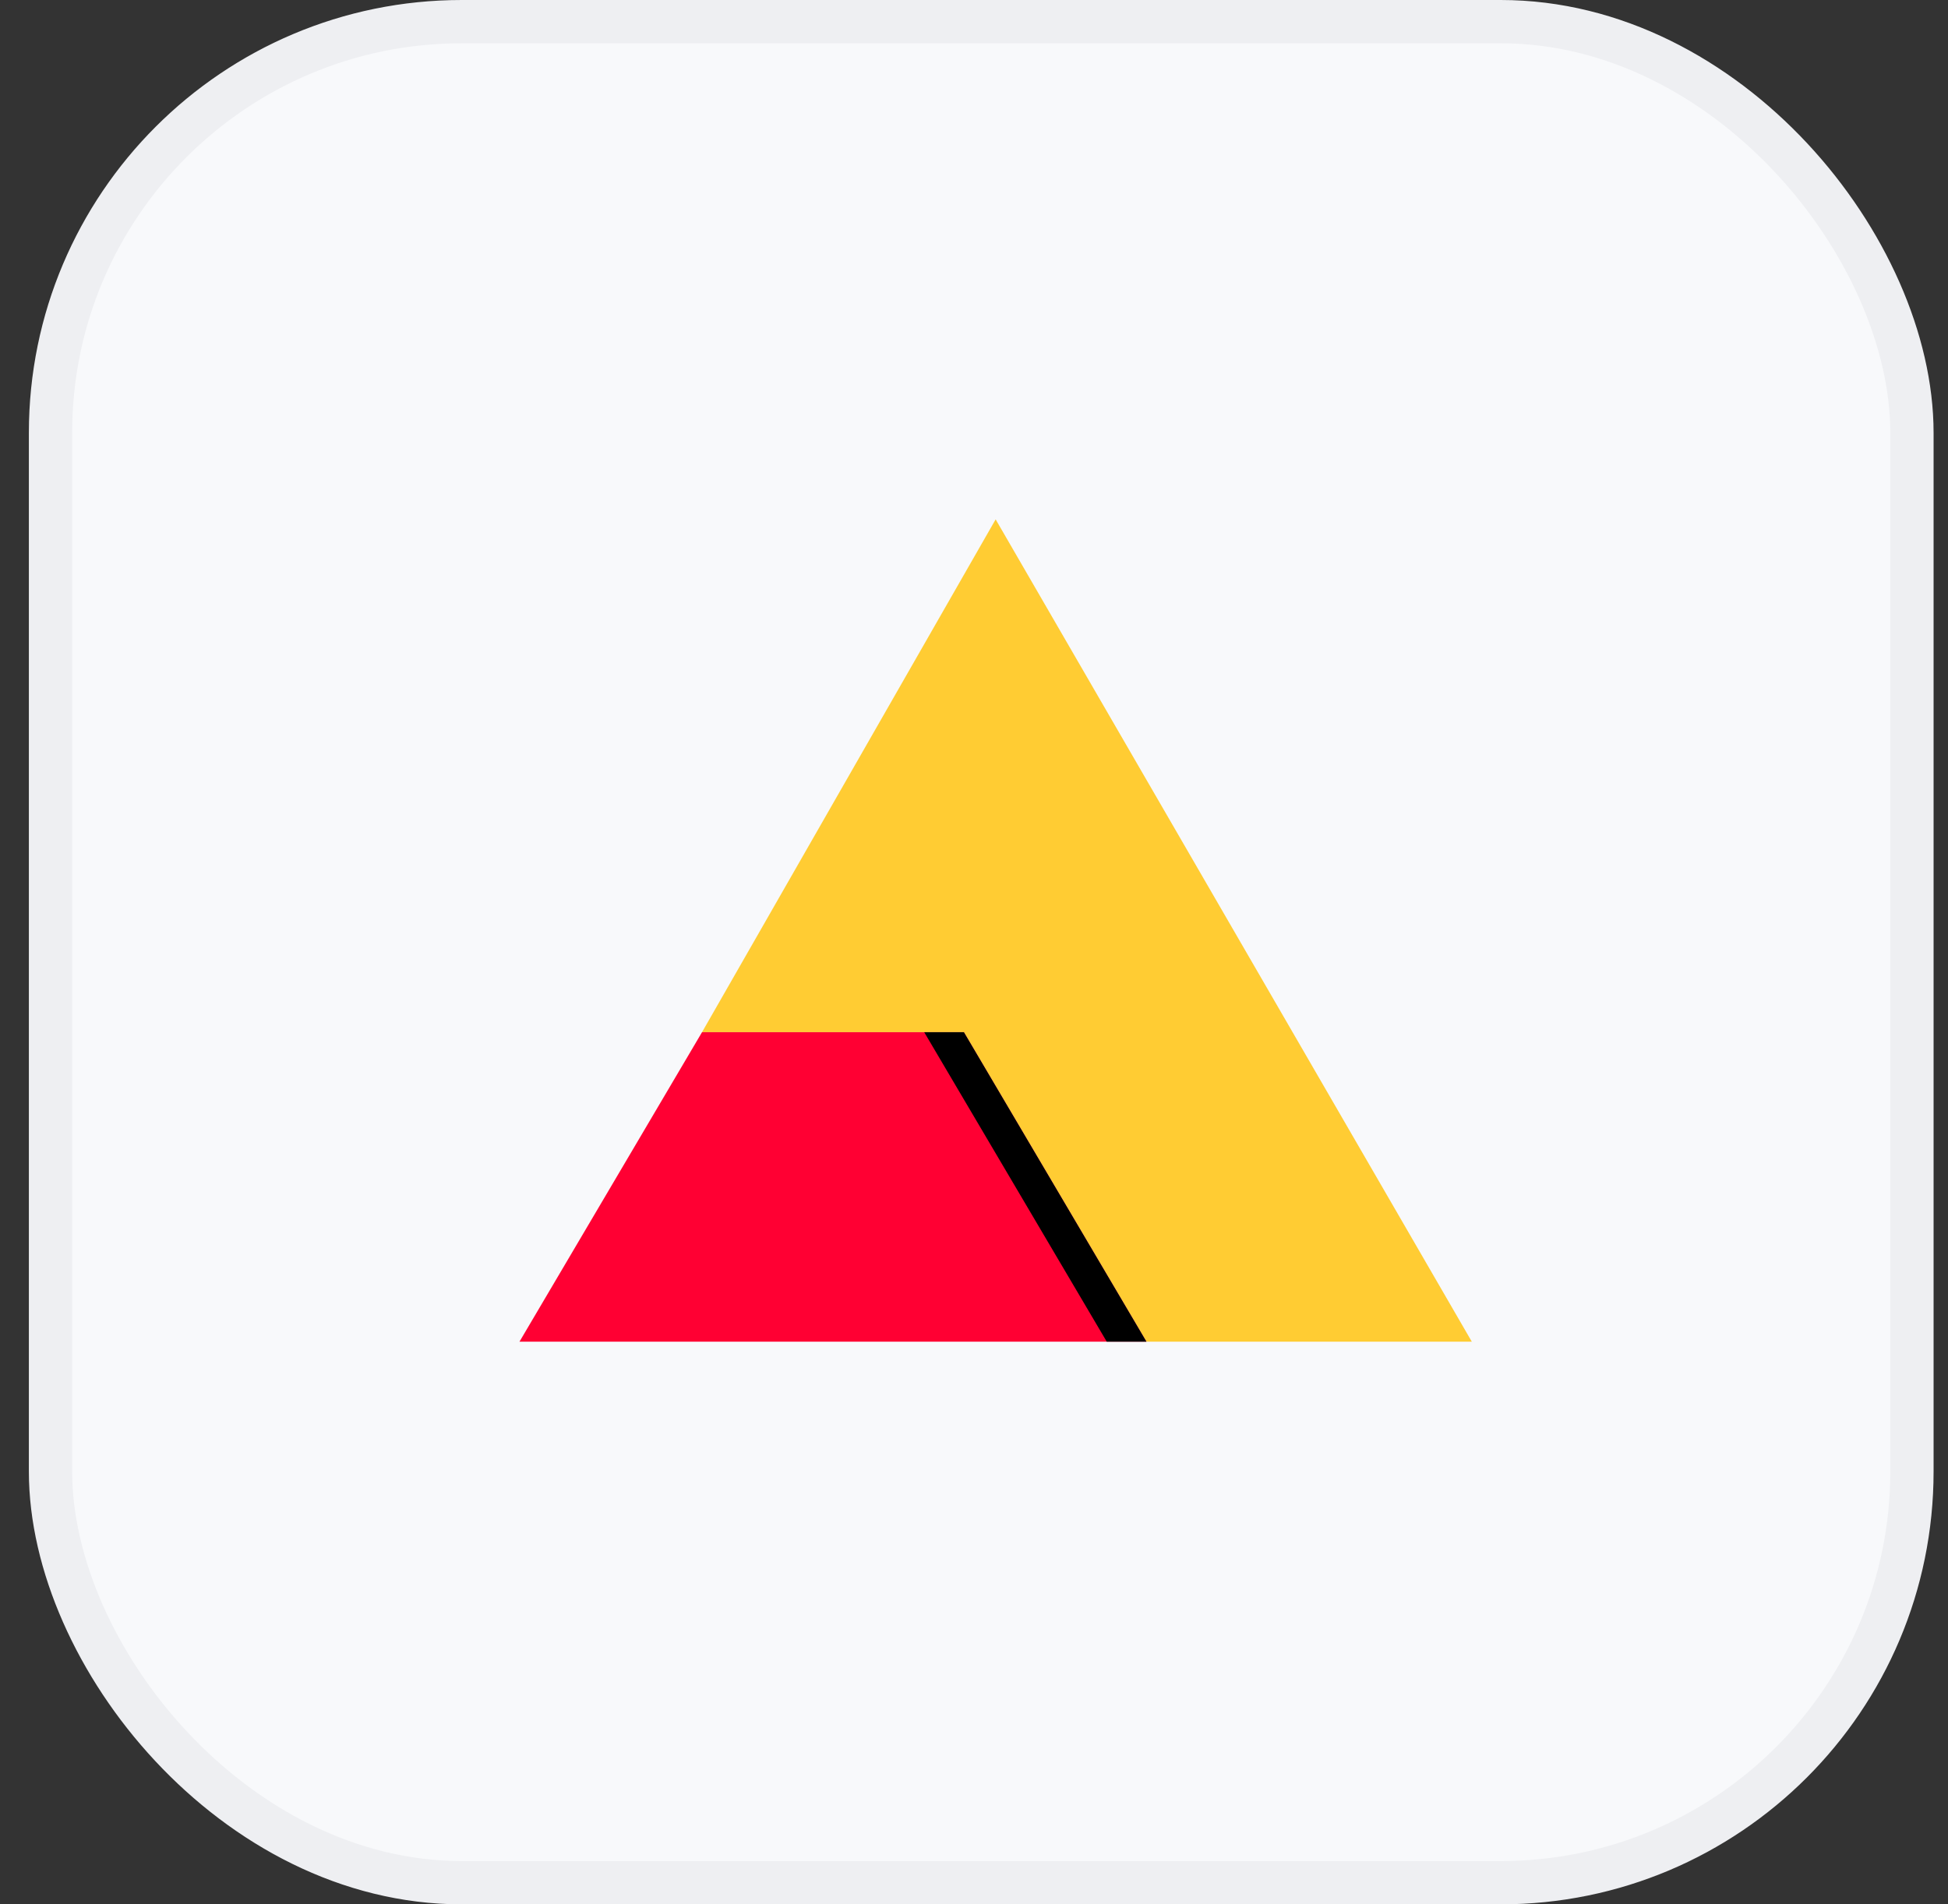
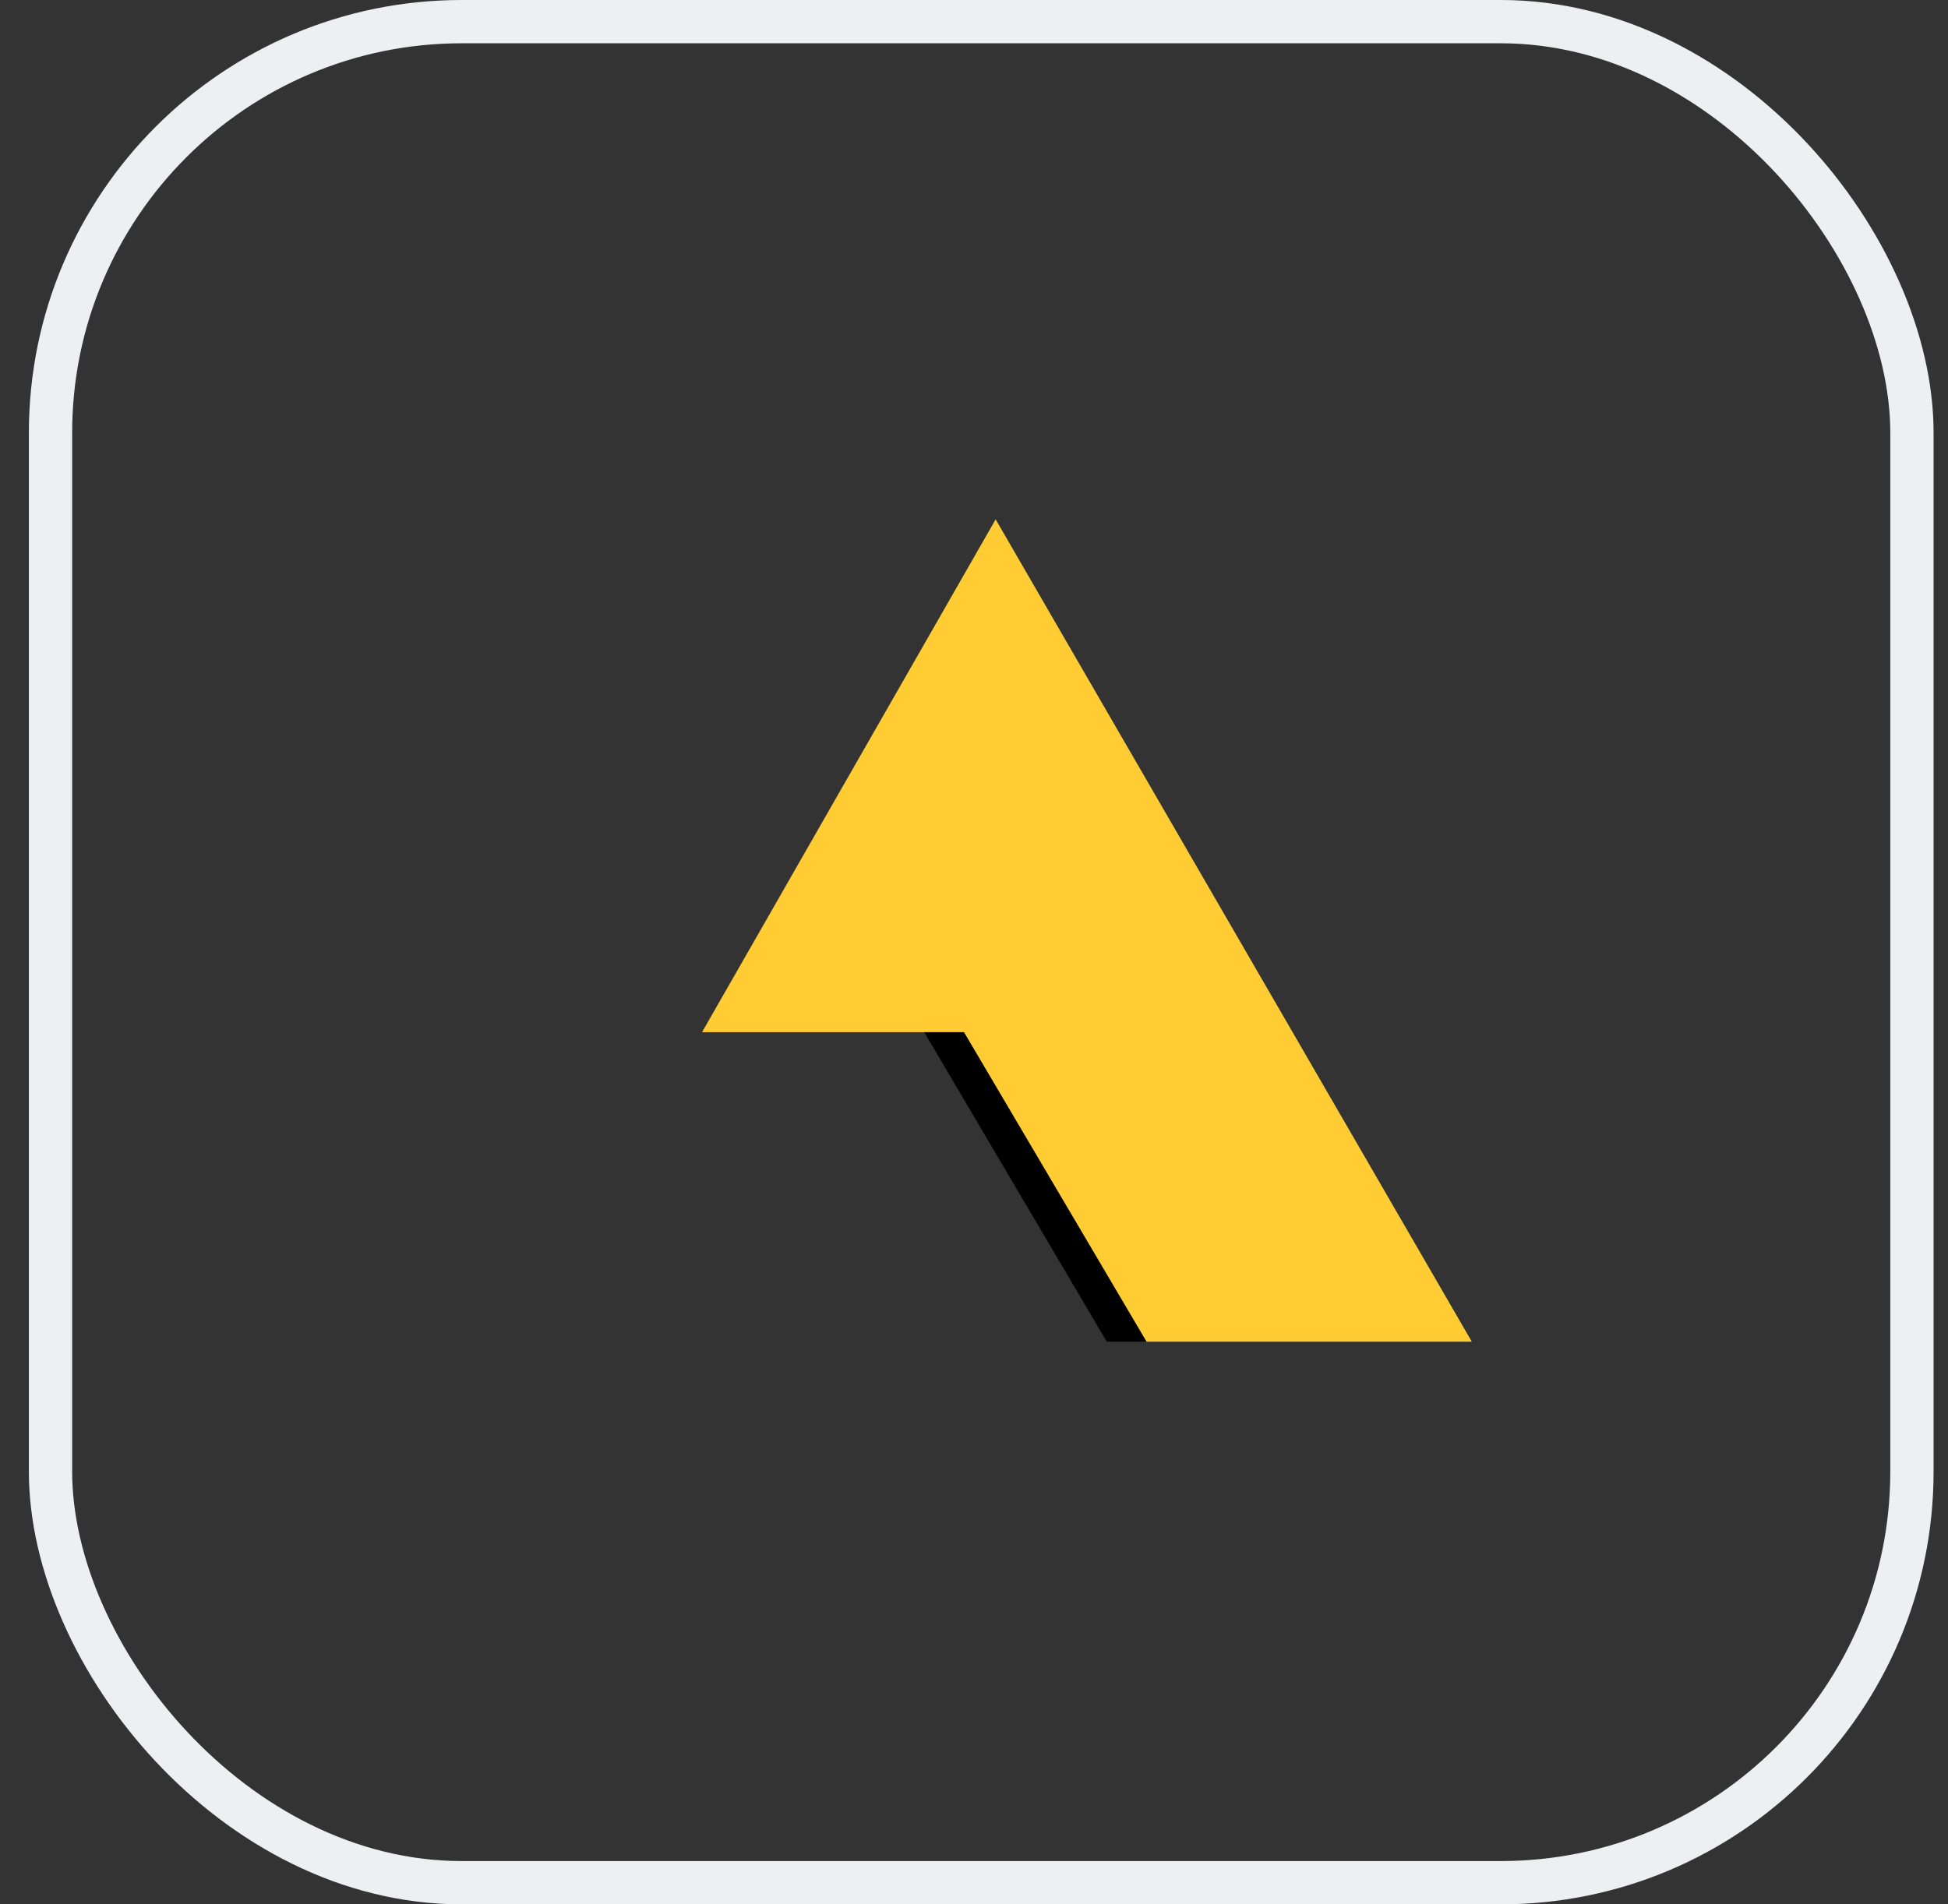
<svg xmlns="http://www.w3.org/2000/svg" width="45" height="44" viewBox="0 0 45 44" fill="none">
  <rect x="0" y="0" width="45" height="44" fill="#333333" stroke="none" />
-   <rect x="1.167" y="0.5" width="43" height="43" rx="9.5" fill="#F8F9FB" />
  <rect x="1.167" y="0.5" width="43" height="43" rx="9.5" stroke="#EEEFF2" />
  <path d="M23 12L16.217 23.849H22.267L26.484 31H34L23 12Z" fill="#FFCC33" />
-   <path d="M21.35 23.849L22.267 23.849L26.484 31L25.567 31H12L16.217 23.849L21.35 23.849Z" fill="#FF0033" />
  <path d="M22.267 23.849L21.35 23.849L25.567 31L26.484 31L22.267 23.849Z" fill="black" />
</svg>